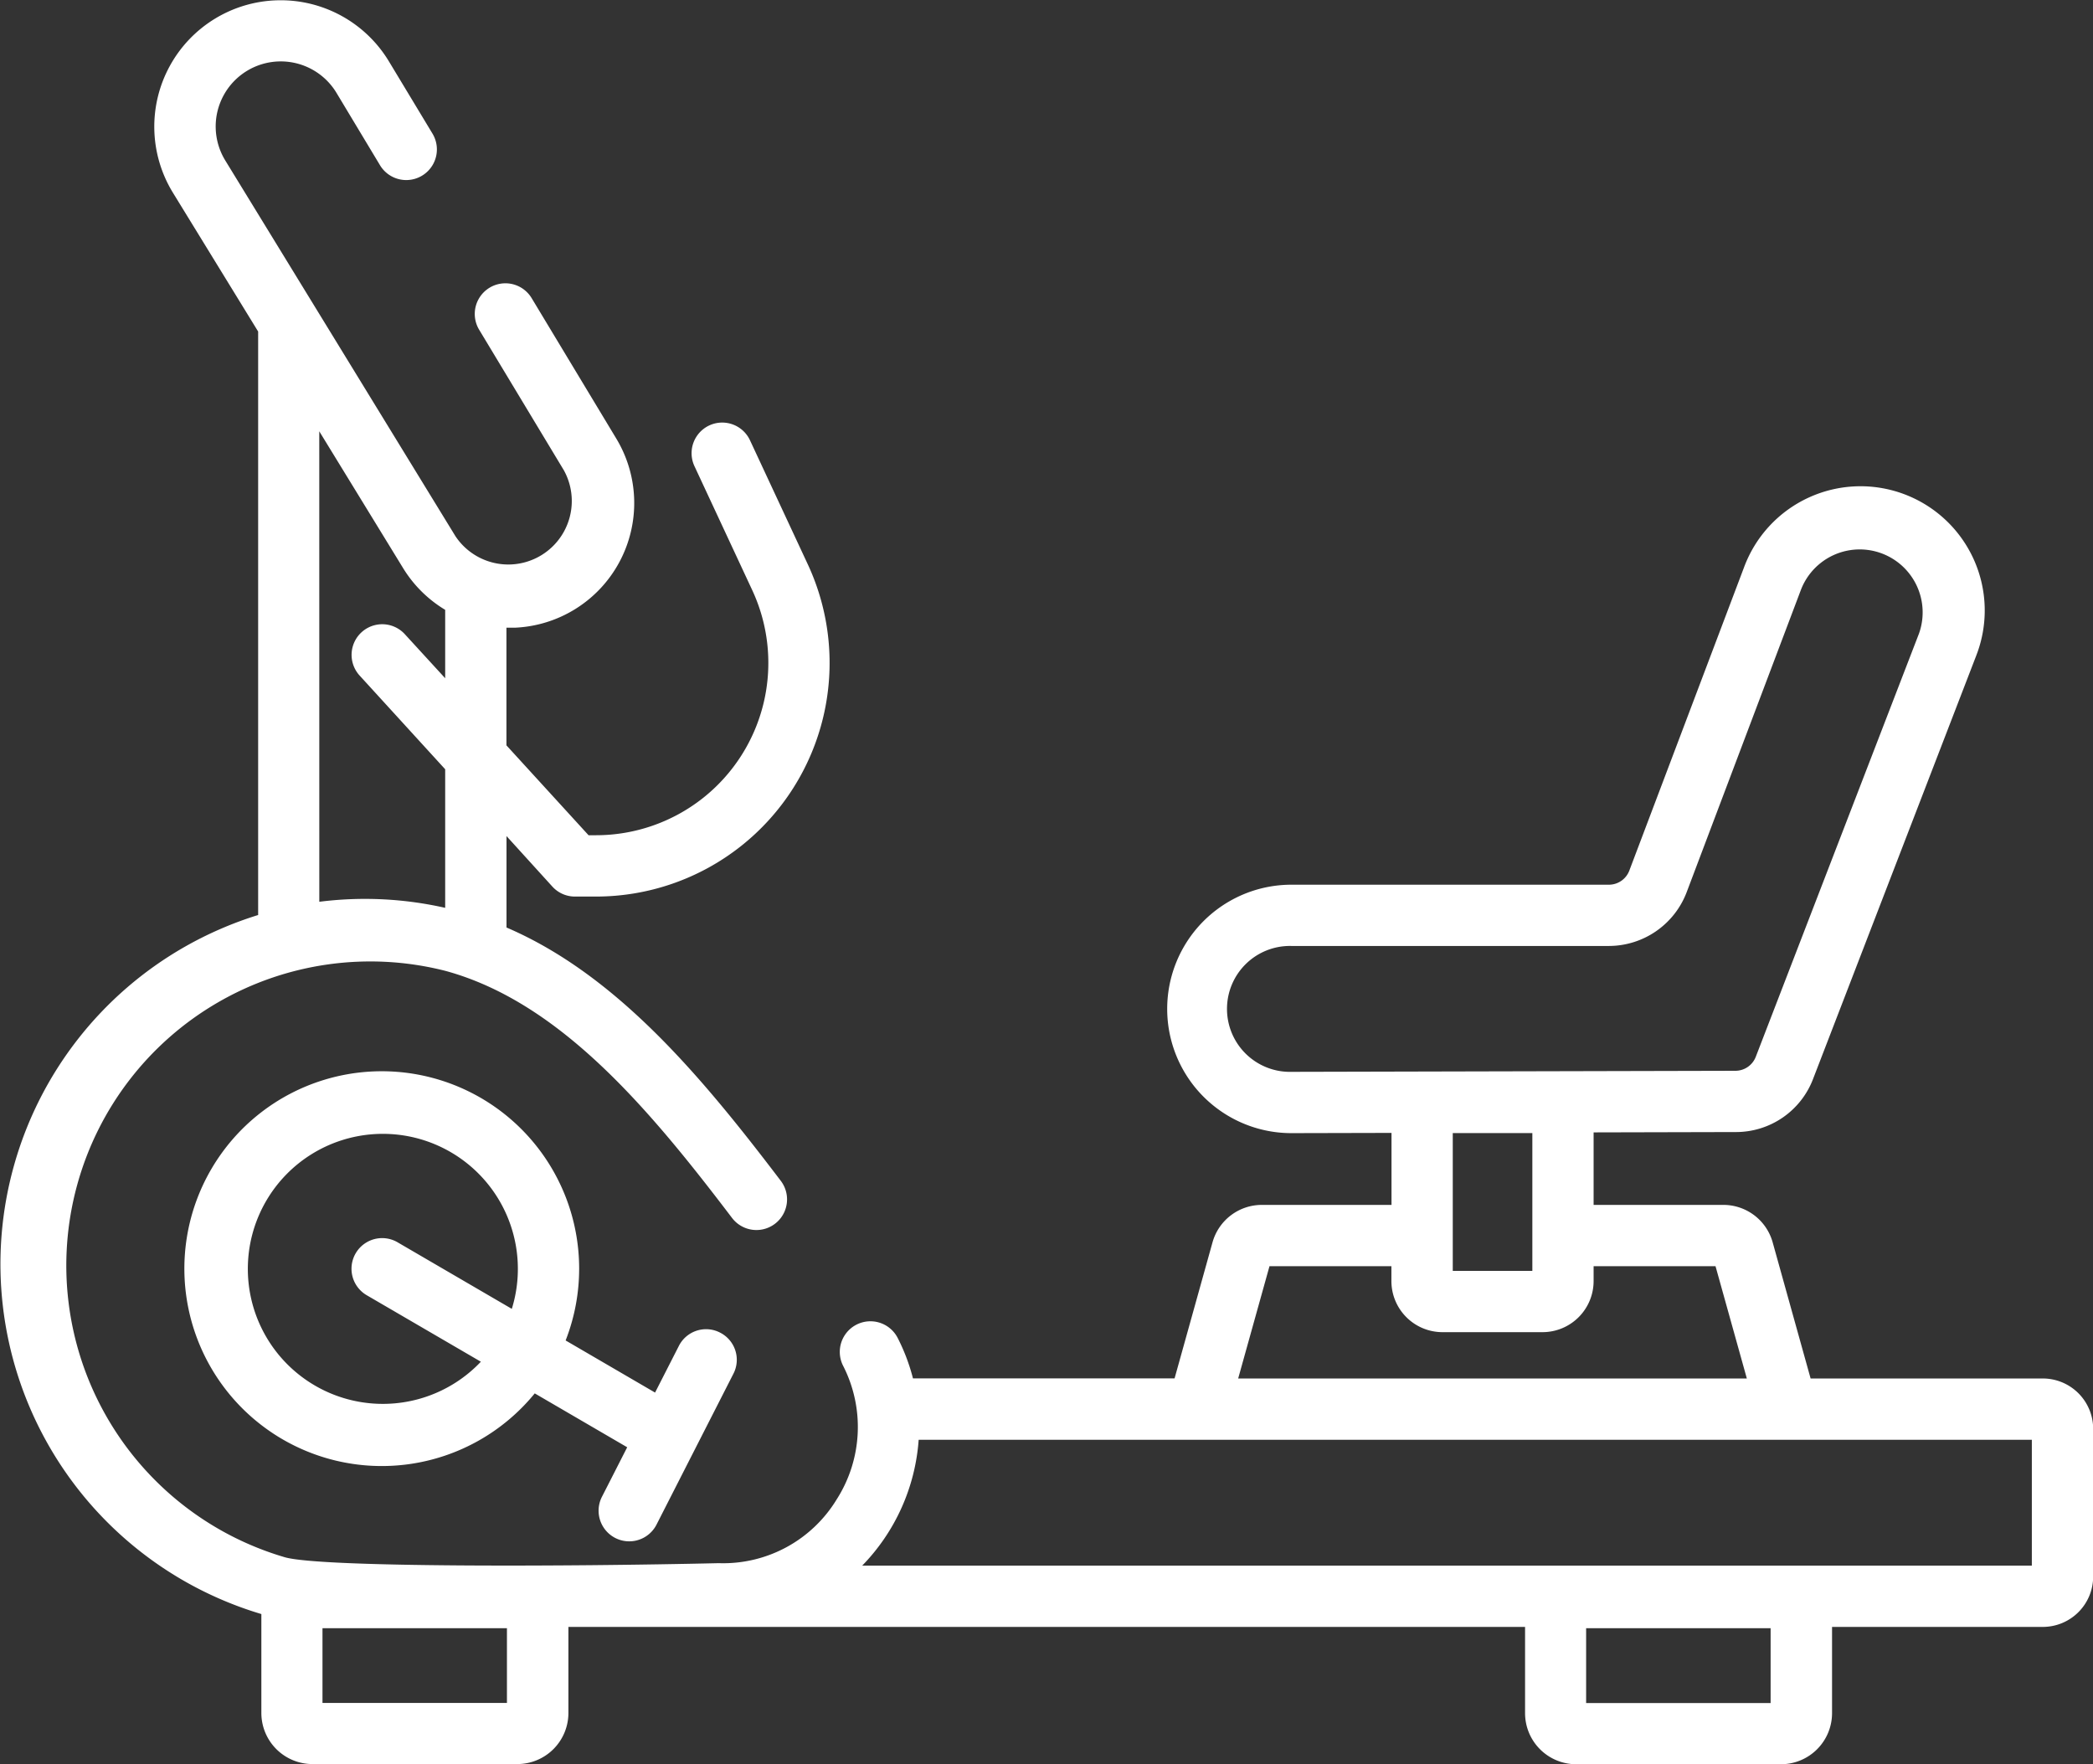
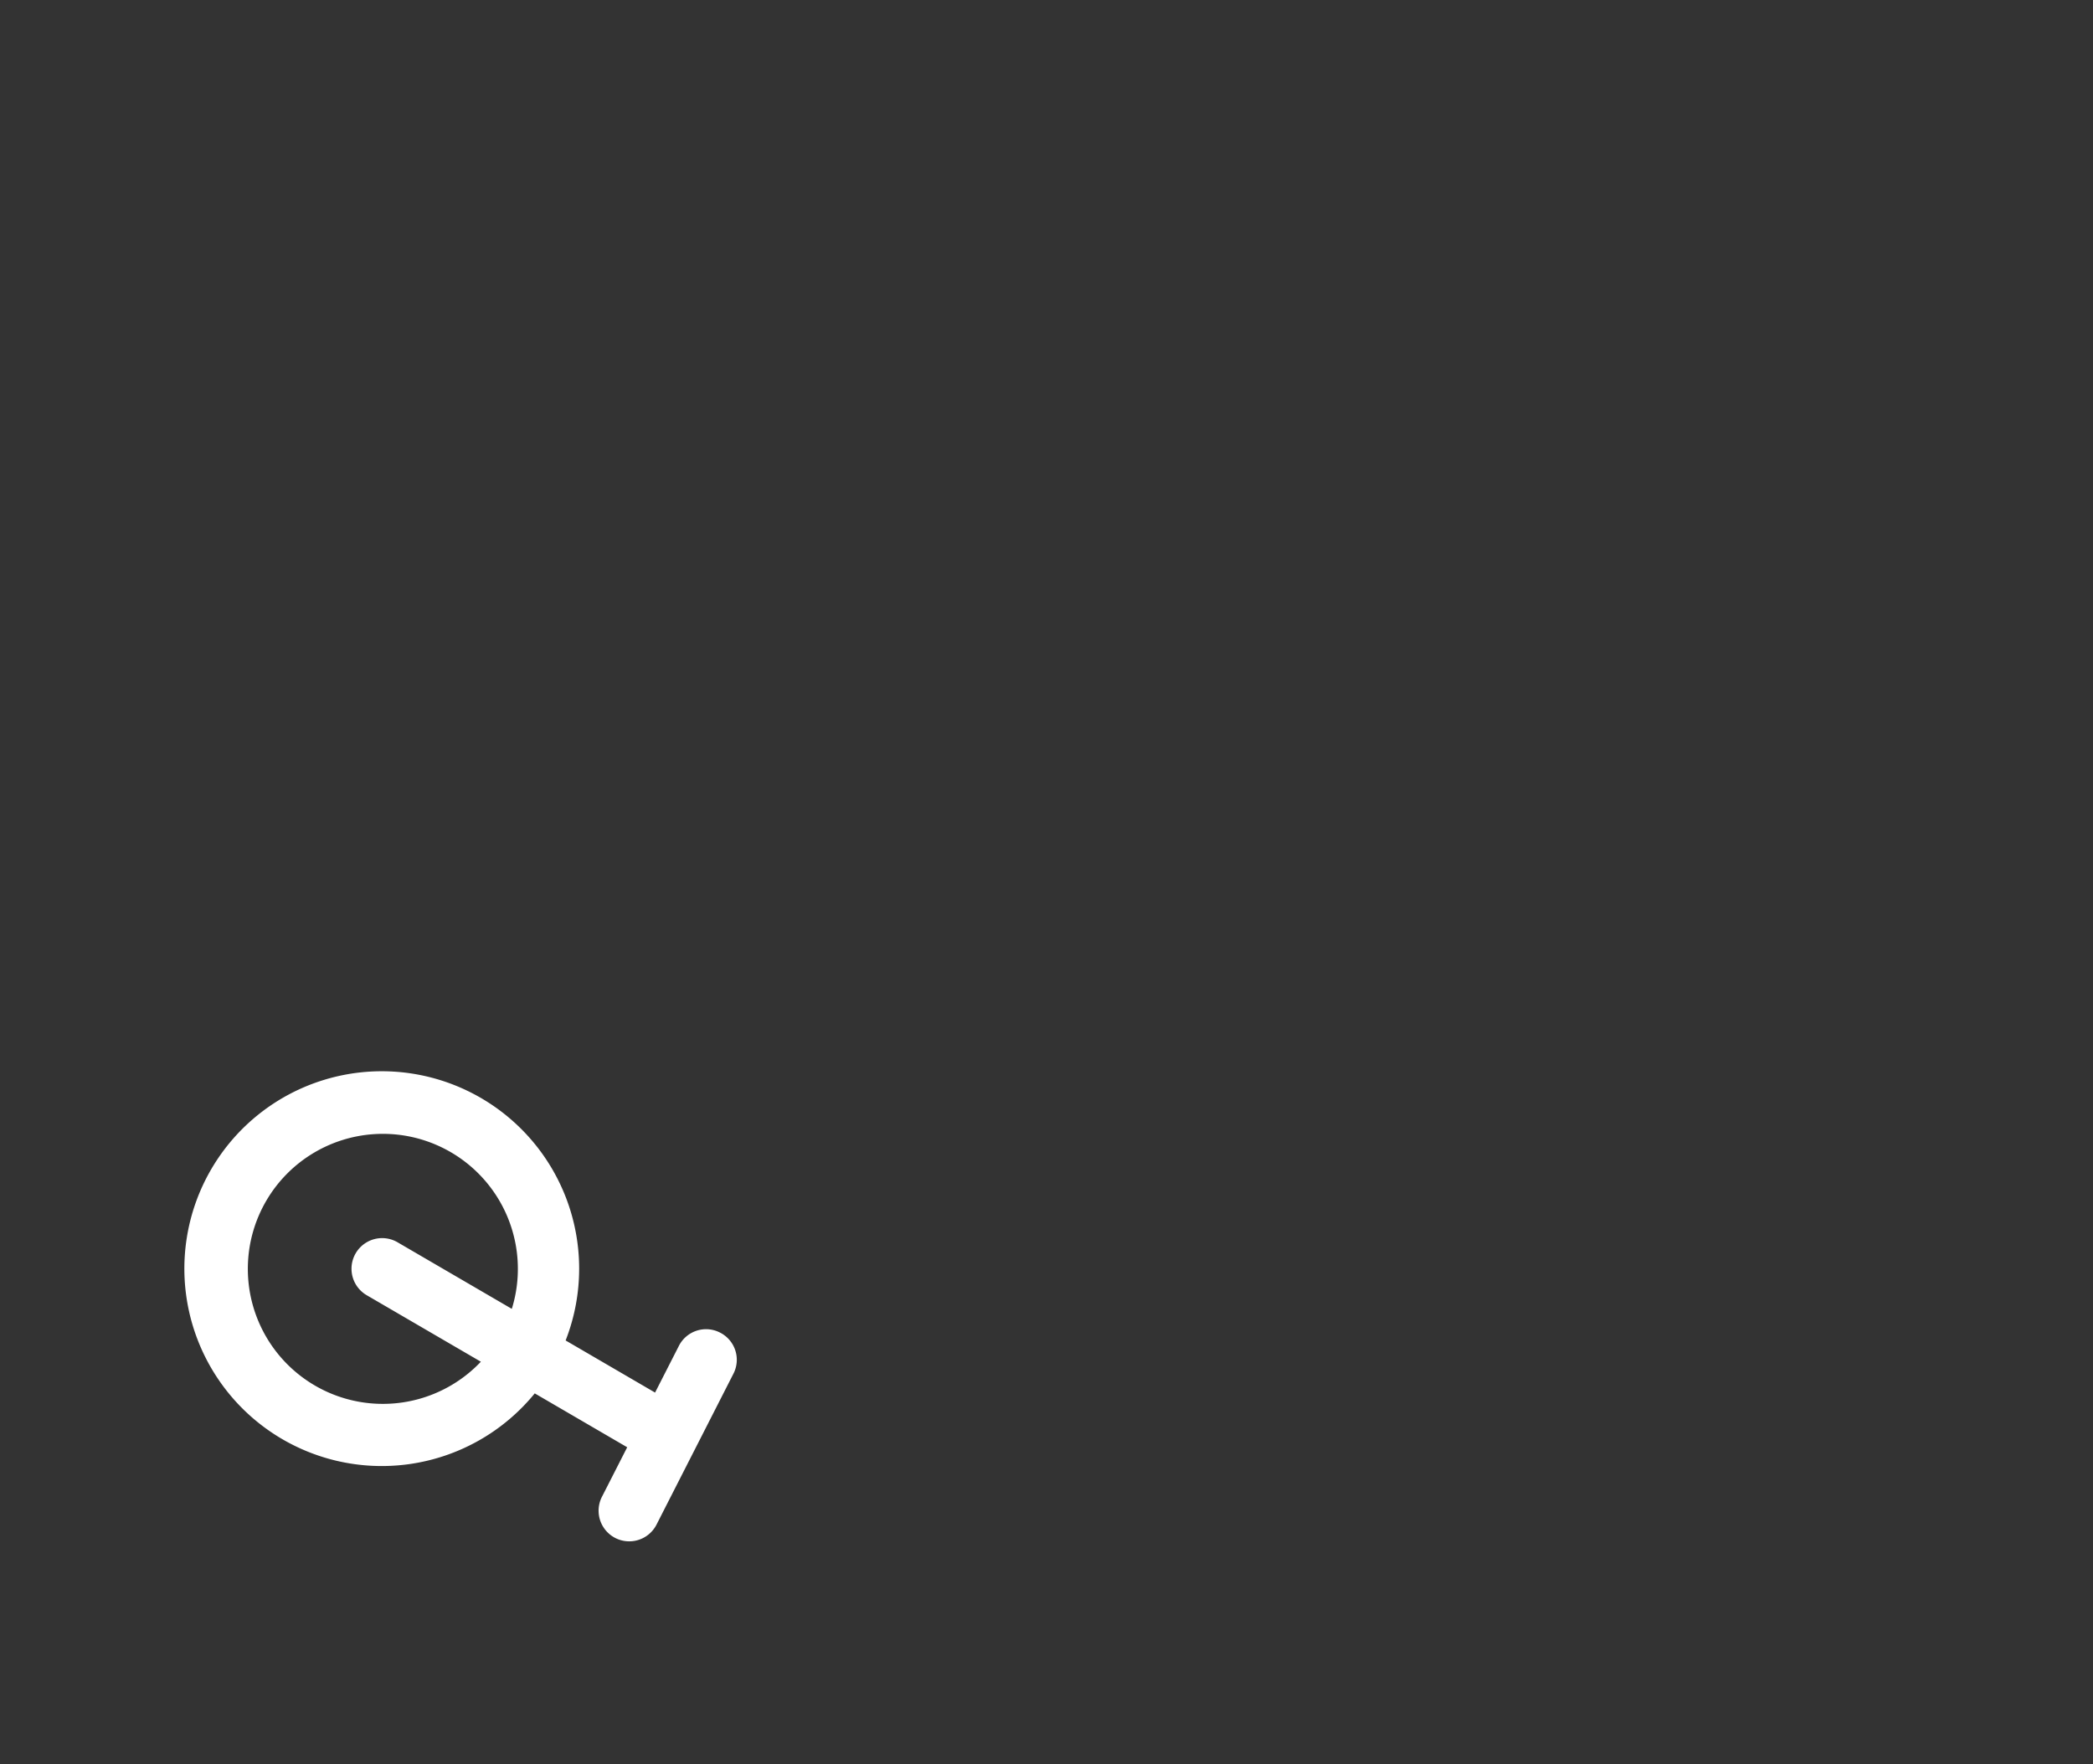
<svg xmlns="http://www.w3.org/2000/svg" viewBox="0 0 61.806 52.096">
  <rect x="0" y="0" width="61.806" height="52.096" fill="#333333" stroke="none" />
  <defs>
    <style>.a{fill:#fff;}</style>
  </defs>
  <g transform="translate(0 0)">
    <g transform="translate(5.469 31.651)">
      <g transform="translate(0 0)">
        <path class="a" d="M61.1,310.115a.9.9,0,0,0-1.217.4l-.7,1.372-2.641-1.539a5.829,5.829,0,1,0-.912,1.563l2.73,1.591-.746,1.463a.9.9,0,1,0,1.612.821l2.268-4.45A.9.9,0,0,0,61.1,310.115Zm-6.147-.7-3.374-1.966a.9.9,0,0,0-.911,1.563l3.371,1.964a3.987,3.987,0,1,1,.914-1.562Z" transform="translate(-45.308 -302.416)" />
      </g>
    </g>
    <g transform="translate(0 0)">
      <g transform="translate(0 0)">
-         <path class="a" d="M60.32,80.926H53.467L52.345,76.9a1.512,1.512,0,0,0-1.452-1.1H47.059V73.659l4.2-.01a2.435,2.435,0,0,0,2.281-1.569l4.818-12.5a3.668,3.668,0,1,0-6.862-2.593L48.113,65.93a.645.645,0,0,1-.6.415H38.135a3.668,3.668,0,1,0,0,7.336l2.956-.007V75.8H37.259a1.513,1.513,0,0,0-1.452,1.1l-1.122,4.023H26.96a5.76,5.76,0,0,0-.452-1.195.9.9,0,0,0-1.609.827,3.971,3.971,0,0,1-.191,3.94,3.922,3.922,0,0,1-3.47,1.885H21.2c-4.345.1-11.657.134-12.778-.172A8.978,8.978,0,0,1,13.16,68.891c3.394.928,6.039,4.112,8.457,7.294a.9.9,0,1,0,1.44-1.095c-2.306-3.035-4.823-6.075-8.1-7.481v-2.7L16.311,66.4a.9.9,0,0,0,.668.295H17.6a6.9,6.9,0,0,0,6.253-9.813l-1.706-3.661a.9.9,0,1,0-1.64.764l1.706,3.661A5.089,5.089,0,0,1,17.6,64.884h-.22L14.955,62.23V58.756c.031,0,.062,0,.093,0q.075,0,.151,0a3.685,3.685,0,0,0,3-5.585l-2.5-4.148a.9.9,0,1,0-1.549.935l2.5,4.148a1.875,1.875,0,0,1-3.2,1.949l-6.8-11.1a1.92,1.92,0,1,1,3.282-2L11.222,45.1a.9.9,0,1,0,1.549-.935l-1.294-2.145A3.73,3.73,0,1,0,5.1,45.9L7.623,50.01c0,.032,0,.064,0,.1V67.24a10.87,10.87,0,0,0-2.173.942,10.784,10.784,0,0,0,2.268,19.7v2.922a1.509,1.509,0,0,0,1.508,1.508h6.051a1.509,1.509,0,0,0,1.508-1.508V88.263h28.25v2.546a1.509,1.509,0,0,0,1.508,1.508h6.051A1.509,1.509,0,0,0,54.1,90.808V88.262h6.225a1.488,1.488,0,0,0,1.486-1.486V82.412A1.488,1.488,0,0,0,60.32,80.926ZM9.428,52.956,11.906,57a3.678,3.678,0,0,0,1.24,1.228v2.02l-1.191-1.3a.9.9,0,0,0-1.336,1.22l2.527,2.768v4.092a10.739,10.739,0,0,0-3.717-.179ZM14.97,90.507H9.523V88.3H14.97ZM38.135,71.871a1.859,1.859,0,1,1,0-3.717h9.378a2.463,2.463,0,0,0,2.293-1.585l3.379-8.942a1.859,1.859,0,0,1,3.48,1.308L51.847,71.429a.646.646,0,0,1-.6.411ZM45.25,73.68v4.069H42.9V73.68Zm-7.762,3.93h3.6v.44A1.509,1.509,0,0,0,42.6,79.558h2.951a1.509,1.509,0,0,0,1.508-1.508v-.44h3.6l.925,3.316H36.563Zm14.8,12.9H46.838V88.3h5.448v2.2ZM25.46,86.453a5.923,5.923,0,0,0,1.668-3.717H60v3.717Z" transform="translate(0 -40.22)" />
-       </g>
+         </g>
    </g>
  </g>
</svg>